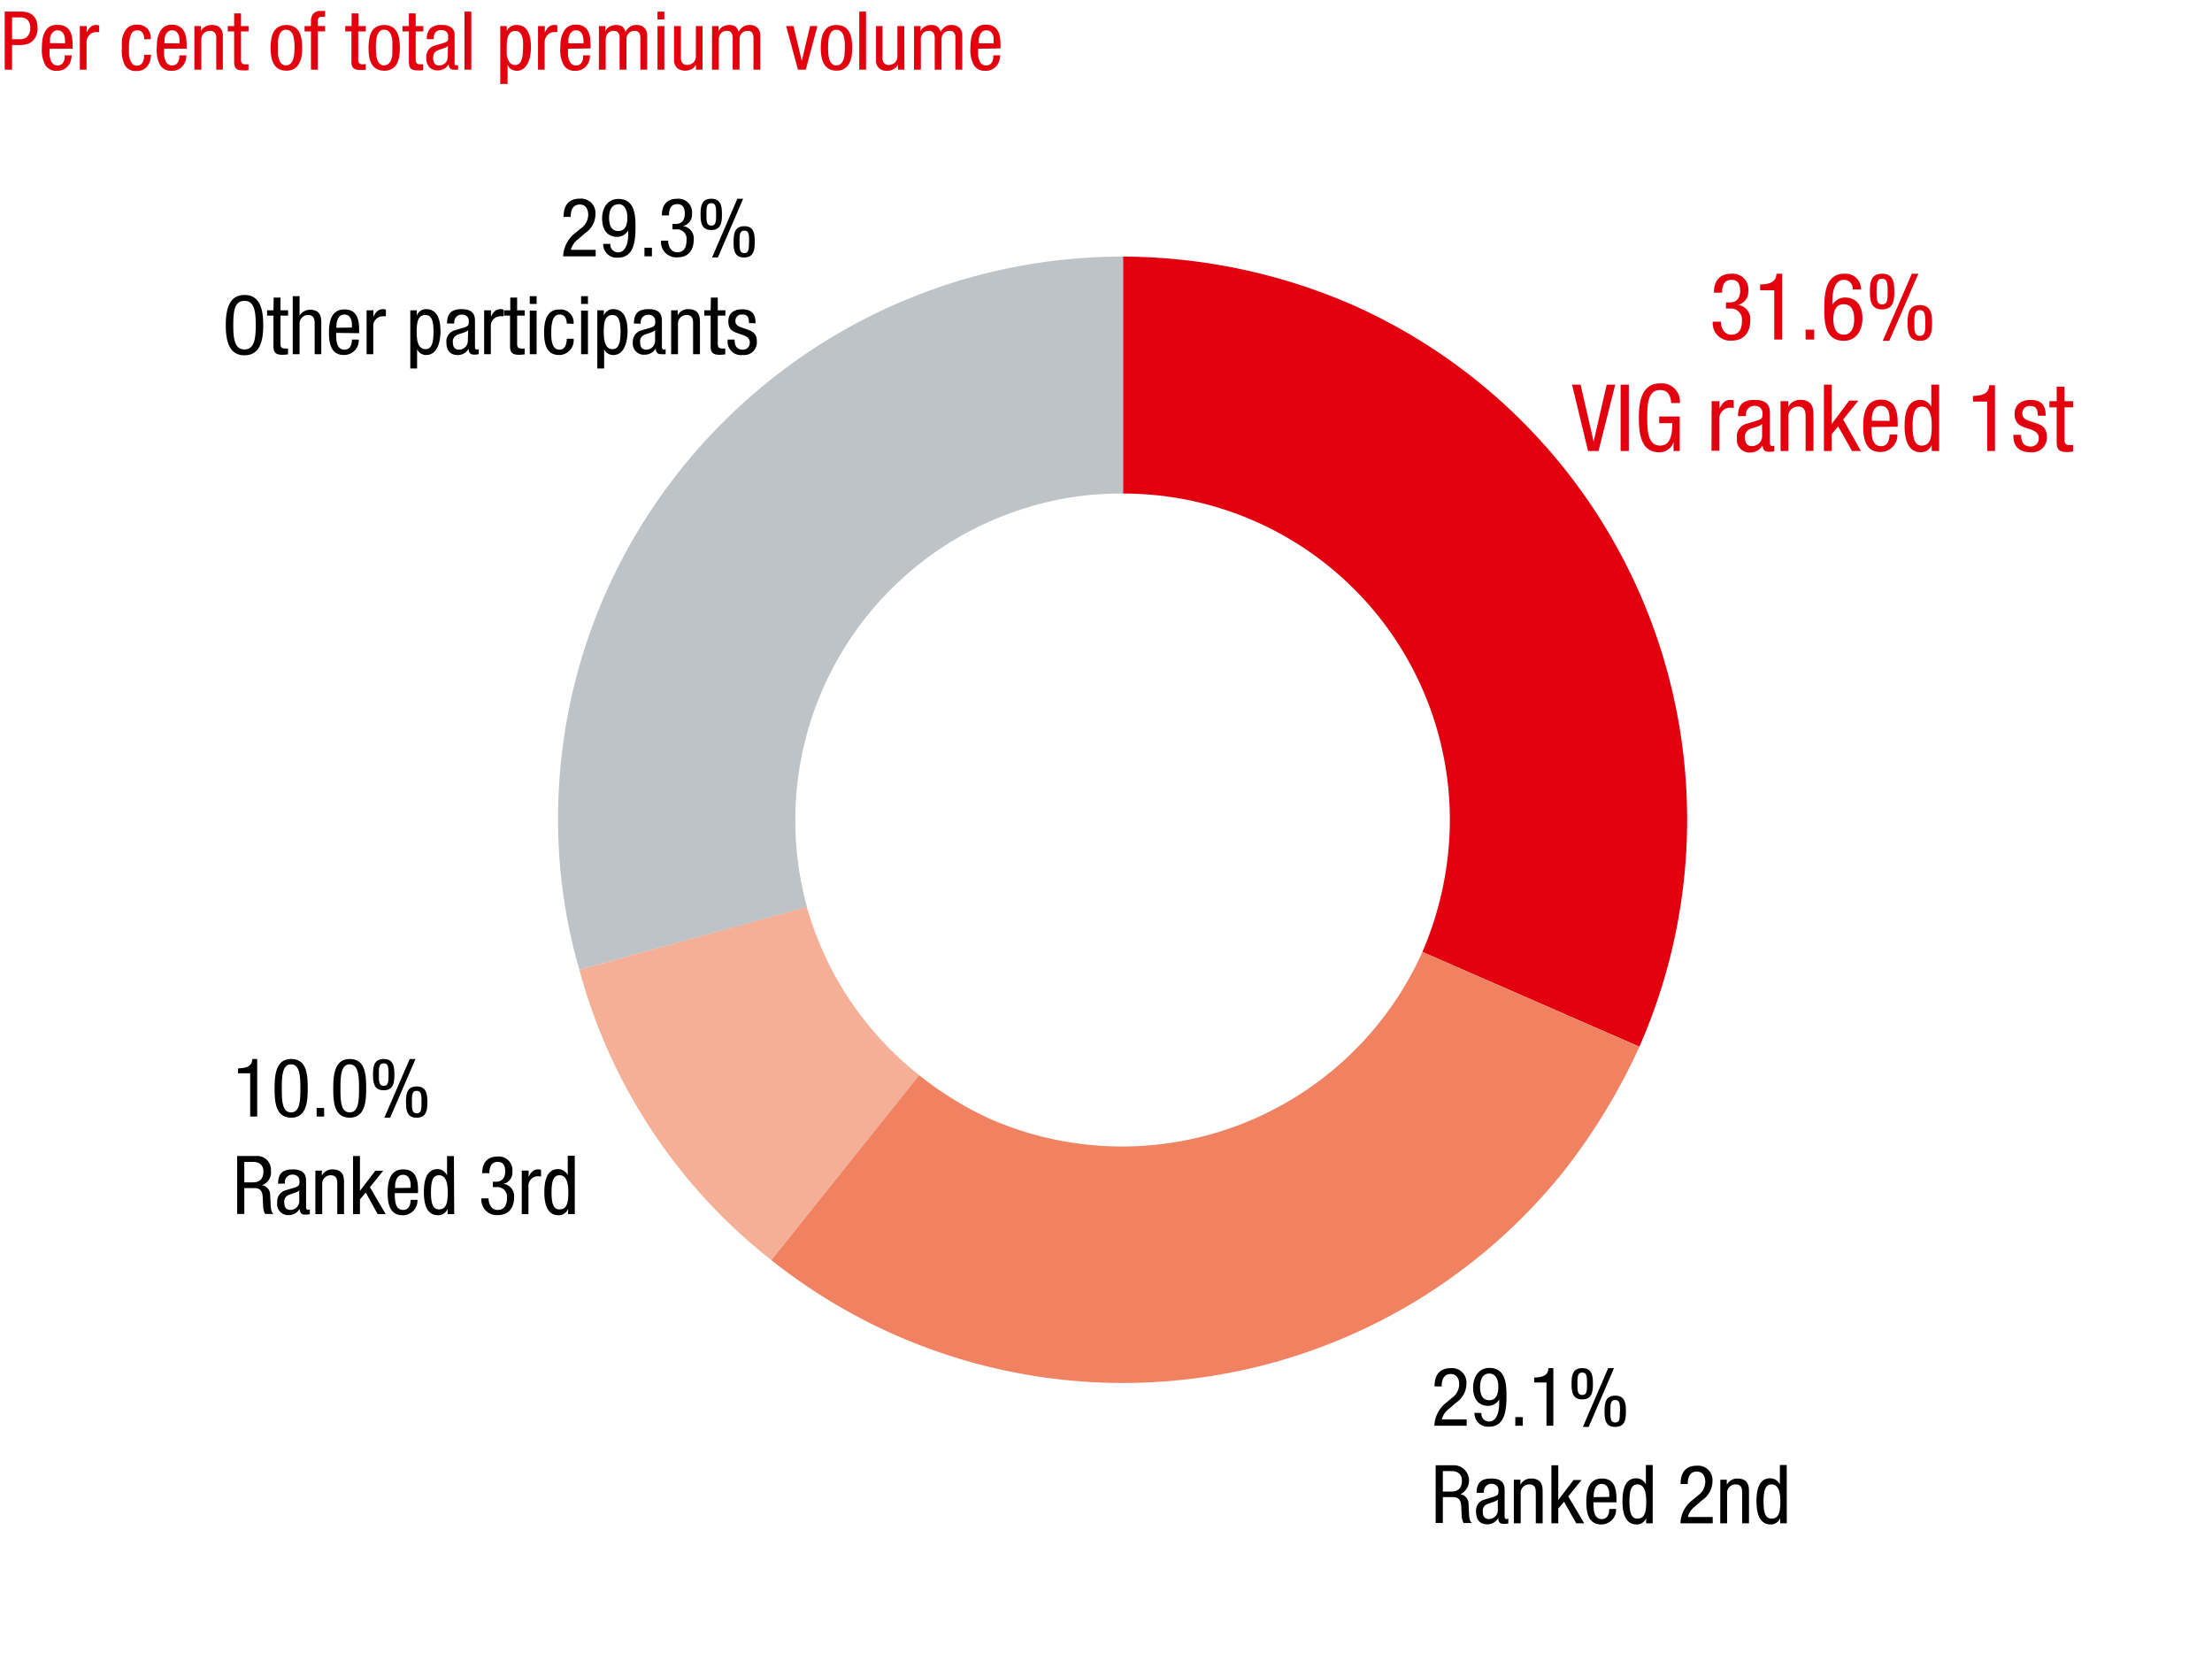
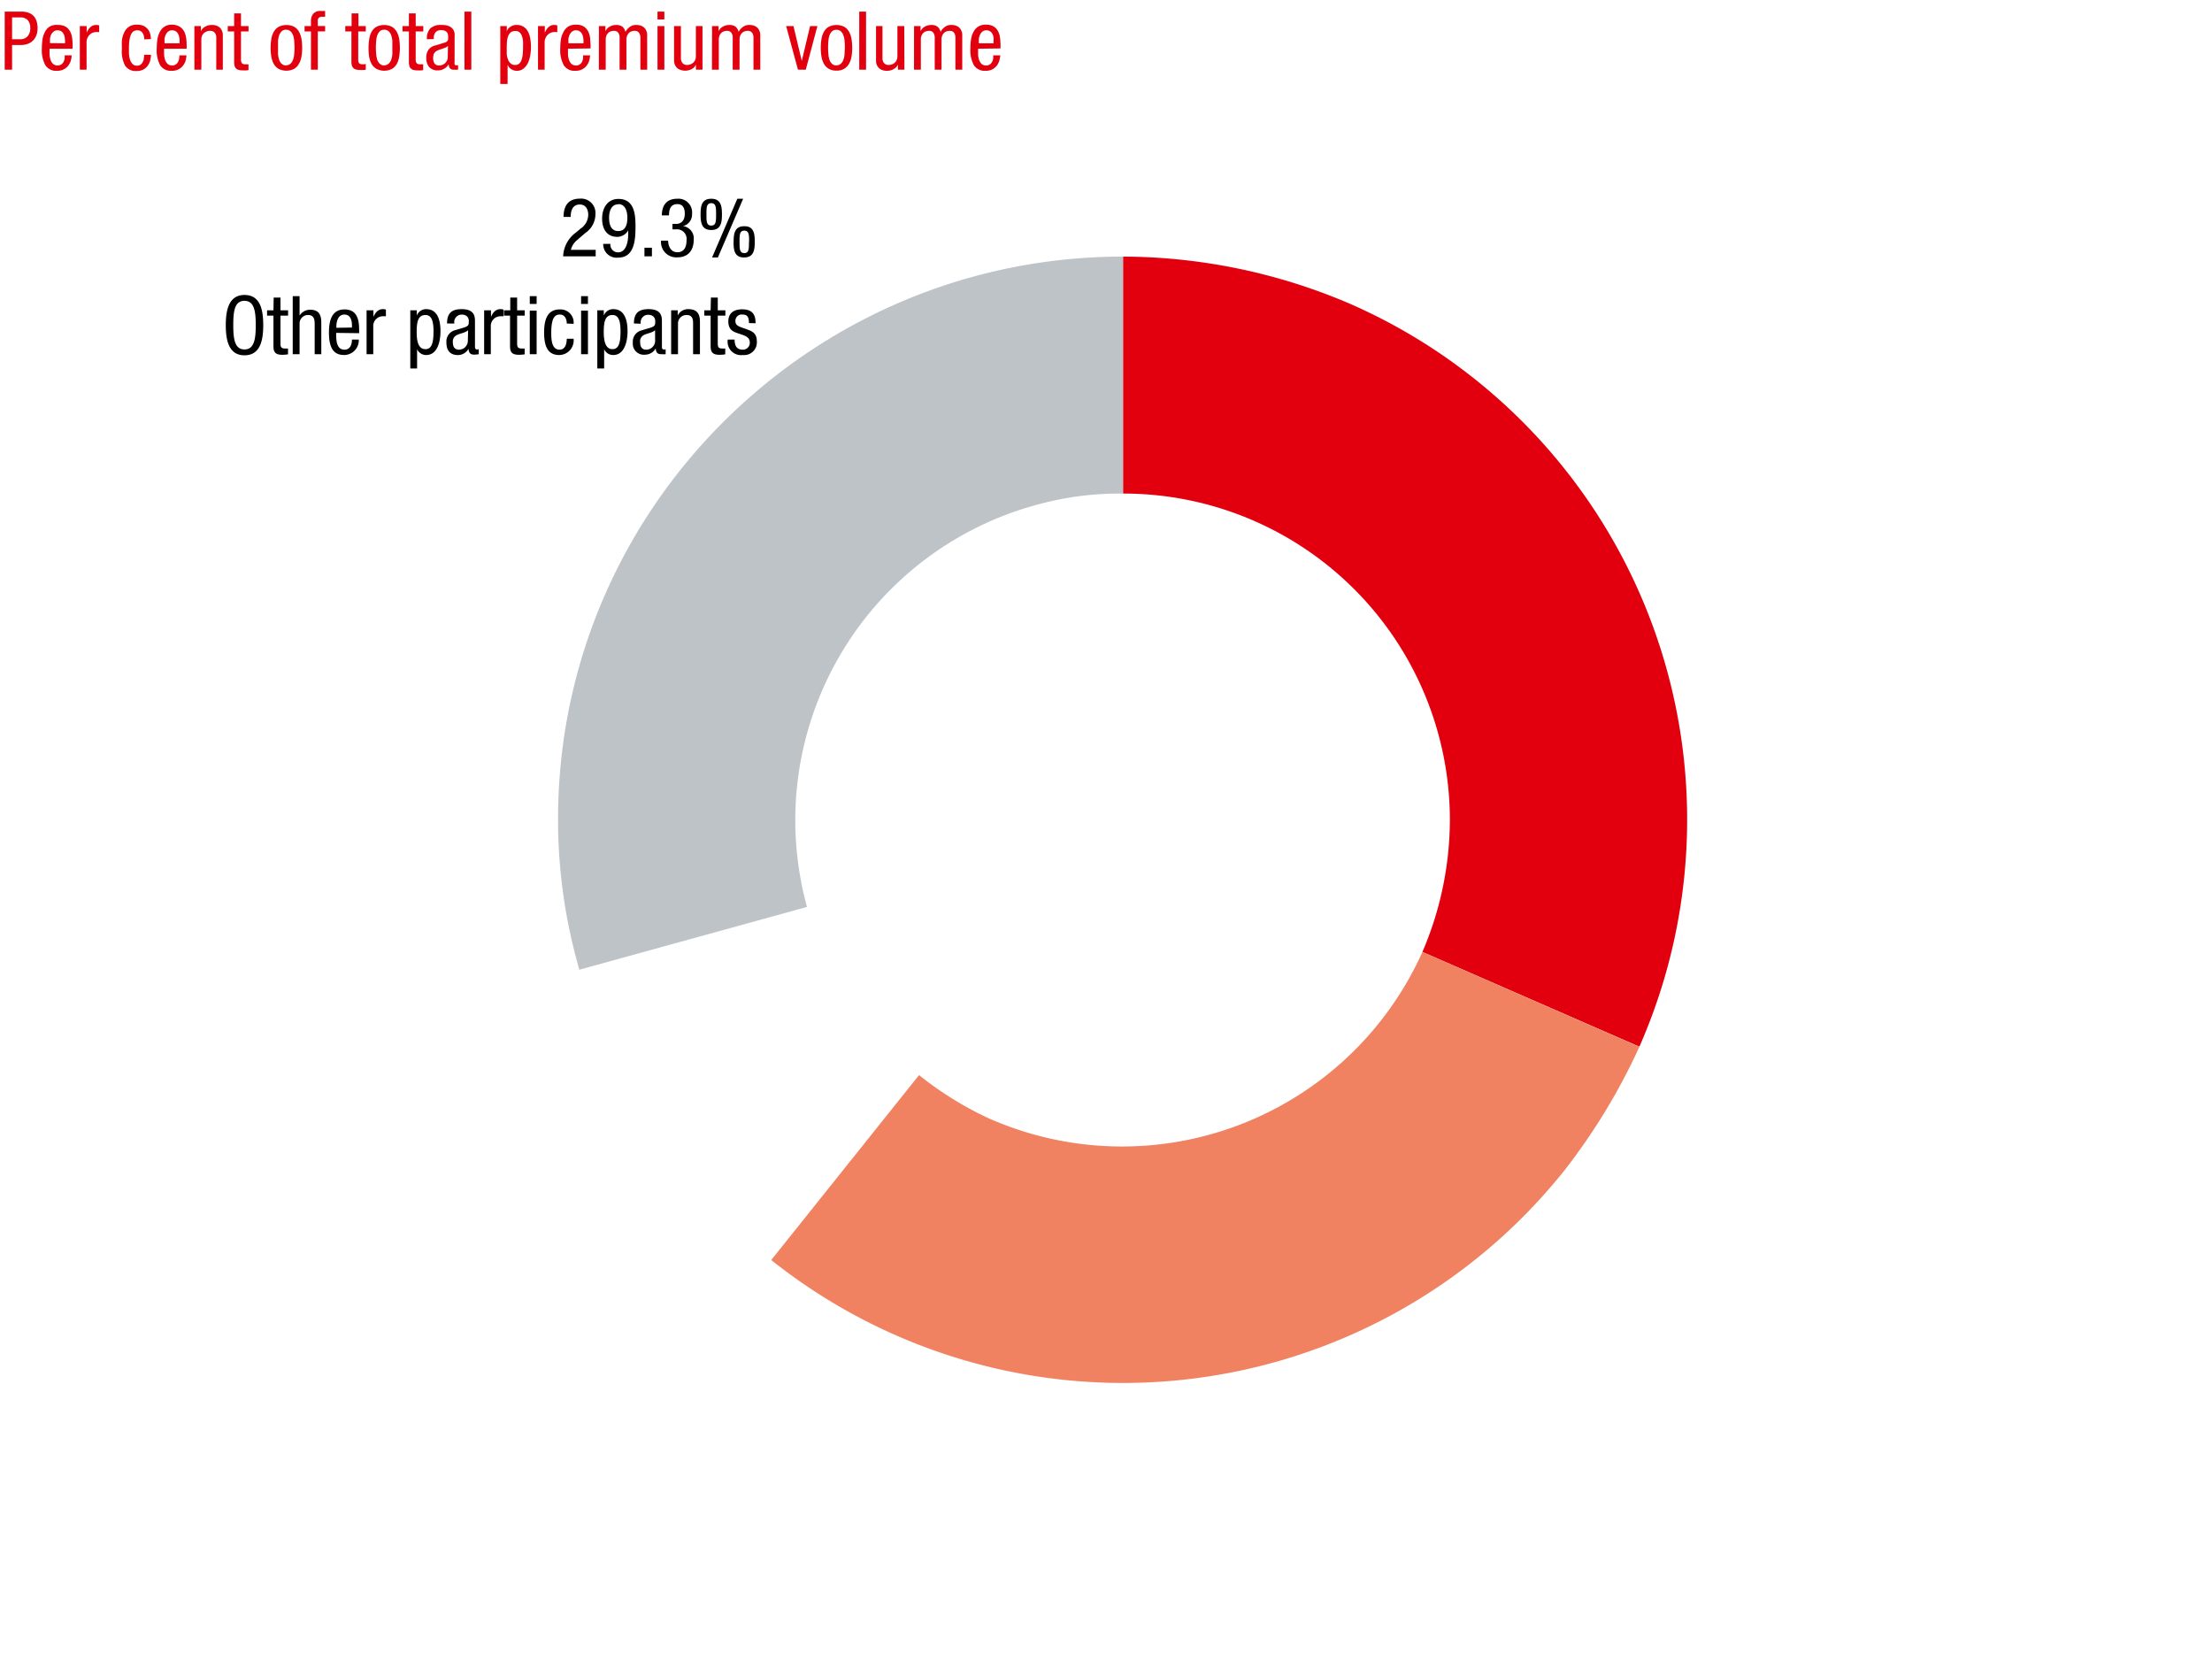
<svg xmlns="http://www.w3.org/2000/svg" viewBox="0 0 381 286">
  <defs>
    <style>.cls-7{fill:#e2000f}</style>
    <clipPath id="clip-path">
      <path fill="none" d="M88.37 41.74h208.49v201.35H88.37z" />
    </clipPath>
  </defs>
  <g id="Grafik" fill-rule="evenodd">
    <g clip-path="url(#clip-path)">
      <path d="M282.37 180.26A97 97 0 0 0 232.6 52.35a99.93 99.93 0 0 0-39.17-8.16V85a56.24 56.24 0 0 1 56.3 56.1 57.94 57.94 0 0 1-4.73 22.84" fill="#e2000f" />
      <path d="M132.84 217a97.27 97.27 0 0 0 136.68-15.51 106.23 106.23 0 0 0 12.85-21.21L245 163.94a56.71 56.71 0 0 1-74.46 28.76 58.23 58.23 0 0 1-12.24-7.55" fill="#f08262" />
    </g>
-     <path d="M99.79 167a94.86 94.86 0 0 0 33.05 50l25.5-31.83a56.47 56.47 0 0 1-19.38-29" fill="#f5af96" />
+     <path d="M99.79 167l25.5-31.83a56.47 56.47 0 0 1-19.38-29" fill="#f5af96" />
    <path d="M193.43 44.19c-53.65 0-97.31 43.45-97.31 96.9A92.8 92.8 0 0 0 99.79 167L139 156.19A56.28 56.28 0 0 1 178.33 87a53.87 53.87 0 0 1 15.1-2" fill="#bec3c8" />
  </g>
  <g id="Text_EN" data-name="Text EN">
    <g id="_10.0_..." data-name="10.0%...">
-       <path d="M41 184c1.25-.07 2.4-.22 2.46-1.62h.84v9.91h-1.21v-7.45H41zM47.3 187.48c0-2.19.15-5.1 2.84-5.1S53 185 53 187.48c0 2.1-.15 5-2.83 5s-2.87-2.65-2.87-5zm2.84 4.09c1.51 0 1.6-2 1.6-4.09s-.09-4.18-1.6-4.18-1.6 2-1.6 4.18.08 4.09 1.6 4.09zM54.54 190.81h1.29v1.48h-1.29zM57.4 187.48c0-2.19.16-5.1 2.84-5.1s2.83 2.66 2.83 5.1c0 2.1-.15 5-2.83 5s-2.84-2.65-2.84-5zm2.84 4.09c1.51 0 1.6-2 1.6-4.09s-.09-4.18-1.6-4.18-1.6 2-1.6 4.18.08 4.09 1.6 4.09zM64.25 185.07c0-1.4.17-2.69 1.84-2.69s1.84 1.29 1.84 2.69-.17 2.69-1.84 2.69-1.84-1.29-1.84-2.69zm2.67 0c0-1.15 0-1.94-.83-1.94s-.83.79-.83 1.94 0 1.93.83 1.93.83-.78.83-1.93zm3.65-2.69h1l-4.37 10.11h-1zm-.64 7.42c0-1.4.17-2.69 1.84-2.69s1.84 1.29 1.84 2.69-.17 2.69-1.84 2.69-1.84-1.29-1.84-2.69zm2.67 0c0-1.15 0-1.93-.83-1.93s-.82.78-.82 1.93 0 1.93.82 1.93.83-.73.83-1.93zM40.85 199.09h3.24a2.35 2.35 0 0 1 2.57 2.51 2.32 2.32 0 0 1-1.55 2.52 1.64 1.64 0 0 1 1.42 1.67l.09 1.71c.05 1.1.23 1.38.53 1.56h-1.49a3.05 3.05 0 0 1-.34-1.44l-.08-1.55c-.1-1.38-.86-1.46-1.49-1.46h-1.67v4.45h-1.23zm1.23 4.54h1.22c.73 0 2.07 0 2.07-1.93 0-1-.66-1.6-1.81-1.6h-1.48zM47.9 203.86c0-1.71.73-2.47 2.53-2.47 2.29 0 2.29 1.37 2.29 2.16v4.19c0 .3 0 .6.36.6a.47.47 0 0 0 .29-.07v.84a5.08 5.08 0 0 1-.69.07c-.45 0-1 0-1.07-1a2.14 2.14 0 0 1-1.81 1.08 1.9 1.9 0 0 1-2.05-2.18 2 2 0 0 1 1.39-2.08l1.59-.47c.85-.27.85-.51.85-1.14s-.42-1.1-1.2-1.1a1.28 1.28 0 0 0-1.3 1.47v.07zm3.64 1.14c-.44.47-1.47.56-2 .89a1.18 1.18 0 0 0-.57 1.19c0 .75.26 1.29 1.06 1.29a1.53 1.53 0 0 0 1.52-1.43zM54.32 201.59h1.12v.88a2 2 0 0 1 1.82-1.08c2 0 2 1.5 2 2.38v5.32h-1.17v-5.18c0-.57 0-1.51-1.11-1.51a1.44 1.44 0 0 0-1.48 1.51v5.18h-1.18zM66.43 209.09h-1.38L63 205.38l-1 1.18v2.53h-1.19v-10H62v6l2.64-3.46H66l-2.28 2.83zM68 205.48c0 1.15 0 2.89 1.45 2.89 1.12 0 1.28-1.18 1.28-1.74h1.18a2.54 2.54 0 0 1-2.53 2.66c-1.84 0-2.61-1.27-2.61-3.85 0-1.88.36-4.05 2.68-4.05s2.55 2 2.55 3.61v.48zm2.73-.92v-.41c0-.84-.27-1.83-1.31-1.83-1.23 0-1.37 1.51-1.37 2v.28zM78.23 209.09H77.1v-.92a1.72 1.72 0 0 1-1.63 1.12c-1.79 0-2.46-1.58-2.46-3.95 0-1.57.25-4 2.37-4a1.83 1.83 0 0 1 1.62 1.1v-3.35h1.18zm-2.63-.81c1.31 0 1.52-1.23 1.52-2.94 0-1.46-.25-2.94-1.52-2.94-1.09 0-1.37 1.15-1.37 2.94s.28 2.94 1.37 2.94zM84.89 203.51h.62c1 0 1.51-.76 1.51-1.76s-.33-1.65-1.29-1.65c-1.3 0-1.43 1.21-1.43 1.94h-1.24c0-1.7.8-2.86 2.64-2.86a2.35 2.35 0 0 1 2.56 2.57 2 2 0 0 1-1.55 2.13 2.12 2.12 0 0 1 1.84 2.31c0 1.81-.91 3.07-2.82 3.07a2.64 2.64 0 0 1-2.82-2.76v-.12h1.24c0 .91.44 2 1.58 2 .73 0 1.59-.37 1.59-2.05a1.66 1.66 0 0 0-1.8-1.89h-.63zM89.87 201.59h1.18v1.12c.33-.72.78-1.32 1.62-1.32a1.31 1.31 0 0 1 .52.08v1.15a3.83 3.83 0 0 0-.63-.05 1.66 1.66 0 0 0-1.54 1.78v4.74h-1.15zM99 209.09h-1.15v-.92a1.72 1.72 0 0 1-1.63 1.12c-1.78 0-2.46-1.58-2.46-3.95 0-1.57.25-4 2.37-4a1.83 1.83 0 0 1 1.66 1.05v-3.35H99zm-2.63-.81c1.31 0 1.52-1.23 1.52-2.94 0-1.46-.25-2.94-1.52-2.94-1.09 0-1.37 1.15-1.37 2.94s.26 2.94 1.35 2.94z" />
-     </g>
+       </g>
    <g id="_31_6_..." data-name="31,6%...">
-       <path class="cls-7" d="M297.29 52.08h.71c1.2 0 1.73-.86 1.73-2s-.39-1.89-1.48-1.89c-1.49 0-1.63 1.38-1.63 2.21h-1.41c0-1.93.91-3.26 3-3.26a2.68 2.68 0 0 1 2.92 2.94 2.35 2.35 0 0 1-1.76 2.44 2.42 2.42 0 0 1 2.1 2.64c0 2.06-1.05 3.5-3.23 3.5a3 3 0 0 1-3.24-3.12v-.14h1.41c0 1 .51 2.24 1.81 2.24.84 0 1.81-.42 1.81-2.34a1.89 1.89 0 0 0-2.03-2.16h-.72zM303.17 49c1.43-.08 2.75-.26 2.81-1.86h1v11.33h-1.38V50h-2.43zM311 56.77h1.48v1.7H311zM319.11 49.86a1.5 1.5 0 0 0-1.49-1.67c-1.89 0-2 2.82-2 3.41v.9a2.46 2.46 0 0 1 2.17-1.26c2 0 3 1.45 3 3.58s-1.09 3.87-3.21 3.87c-3.14 0-3.36-3-3.36-5.37 0-2.6.16-6.18 3.44-6.18a2.64 2.64 0 0 1 2.88 2.72zm-1.54 7.78c1.42 0 1.8-1.44 1.8-2.63s-.29-2.62-1.8-2.62-1.79 1.44-1.79 2.62.38 2.63 1.79 2.63zM322.08 50.21c0-1.6.19-3.07 2.1-3.07s2.1 1.47 2.1 3.07-.19 3.07-2.1 3.07-2.1-1.47-2.1-3.07zm3.05 0c0-1.31-.05-2.21-.95-2.21s-.95.9-.95 2.21 0 2.21.95 2.21.95-.9.95-2.21zm4.17-3.07h1.12l-5 11.55h-1.13zm-.73 8.48c0-1.6.2-3.07 2.11-3.07s2.1 1.47 2.1 3.07-.2 3.07-2.1 3.07-2.11-1.47-2.11-3.07zm3.05 0c0-1.31-.05-2.21-.94-2.21s-.95.9-.95 2.21 0 2.21.95 2.21.94-.9.94-2.21zM270.77 66.24h1.47l2.25 9.81 2.25-9.81h1.47l-2.88 11.43h-1.8zM279.14 66.24h1.41v11.43h-1.41zM287.85 69.41c-.07-1.2-.52-2.24-1.91-2.24-2 0-2.22 2.15-2.22 4.79s.26 4.78 2.22 4.78 2.1-2.33 2.1-3.86h-2.26v-1.15h3.54v5.94h-1.06v-1.55a2.54 2.54 0 0 1-2.47 1.77c-3 0-3.51-2.86-3.51-5.93 0-2.88.53-5.94 3.69-5.94a3.14 3.14 0 0 1 3.38 3.39zM294.82 69.09h1.35v1.28c.38-.81.9-1.5 1.86-1.5a1.42 1.42 0 0 1 .59.09v1.32a3.15 3.15 0 0 0-.72-.07 1.91 1.91 0 0 0-1.76 2v5.42h-1.35zM299.36 71.68c0-2 .83-2.81 2.89-2.81 2.61 0 2.61 1.57 2.61 2.46v4.79c0 .35 0 .69.42.69a.57.57 0 0 0 .32-.08v1a5.85 5.85 0 0 1-.79.08c-.51 0-1.15 0-1.22-1.11a2.43 2.43 0 0 1-2.07 1.23 2.17 2.17 0 0 1-2.34-2.49 2.22 2.22 0 0 1 1.59-2.44l1.81-.55c1-.3 1-.57 1-1.29s-.48-1.27-1.38-1.27a1.47 1.47 0 0 0-1.47 1.68v.08zm4.15 1.32c-.49.53-1.68.64-2.29 1a1.36 1.36 0 0 0-.66 1.36c0 .86.31 1.47 1.22 1.47a1.75 1.75 0 0 0 1.73-1.63zM306.69 69.09H308v1a2.3 2.3 0 0 1 2.09-1.23c2.26 0 2.26 1.71 2.26 2.72v6.08H311v-5.91c0-.66-.05-1.73-1.27-1.73a1.66 1.66 0 0 0-1.7 1.73v5.92h-1.34zM320.53 77.67H319l-2.39-4.24-1.1 1.34v2.9h-1.35V66.24h1.35V73l3-4h1.58l-2.62 3.24zM322.35 73.54c0 1.31 0 3.3 1.65 3.3 1.29 0 1.46-1.35 1.46-2h1.35a2.9 2.9 0 0 1-2.89 3c-2.1 0-3-1.45-3-4.4 0-2.14.42-4.62 3.06-4.62s2.88 2.29 2.88 4.13v.54zm3.11-1.06V72c0-1-.3-2.1-1.49-2.1-1.41 0-1.57 1.73-1.57 2.25v.31zM334 77.67h-1.28v-1.06a2 2 0 0 1-1.86 1.28c-2 0-2.81-1.8-2.81-4.51 0-1.79.29-4.51 2.71-4.51a2.07 2.07 0 0 1 1.89 1.2v-3.83H334zm-3-.93c1.49 0 1.73-1.41 1.73-3.36 0-1.66-.28-3.36-1.73-3.36-1.25 0-1.57 1.31-1.57 3.36s.33 3.36 1.57 3.36zM339.81 68.2c1.43-.08 2.75-.26 2.81-1.86h1v11.33h-1.34v-8.51h-2.43zM351 71.6c0-1.08-.29-1.68-1.27-1.68a1.25 1.25 0 0 0-1.4 1.32c0 1 1.06 1.2 2.12 1.55s2.1.72 2.1 2.42a2.51 2.51 0 0 1-2.77 2.68c-2.92 0-3-2.16-3-3h1.34c0 1 .29 2 1.61 2a1.35 1.35 0 0 0 1.43-1.43c0-1.15-1.06-1.39-2.11-1.74S347 73 347 71.24c0-1.6 1.25-2.37 2.74-2.37 2.5 0 2.6 1.73 2.61 2.73zM354.25 66.59h1.34v2.5h1.49v1.06h-1.49v5.5c0 .69.18 1 .88 1h.6v1.1a5.79 5.79 0 0 1-1.09.1c-1.4 0-1.73-.58-1.73-1.7v-6H353v-1.06h1.25z" />
-     </g>
+       </g>
    <g id="_29.1_..." data-name="29.1%...">
-       <path d="M252.62 245.54h-5.56a5.27 5.27 0 0 1 2.15-4.06l.81-.69a2.93 2.93 0 0 0 1.32-2.38c0-.86-.38-1.78-1.45-1.78-1.52 0-1.57 1.58-1.57 2.14h-1.23c0-1.87.78-3.15 2.82-3.15a2.47 2.47 0 0 1 2.67 2.65 3.92 3.92 0 0 1-1.74 3.26l-1.41 1.22a3.07 3.07 0 0 0-1.08 1.7h4.27zM255.16 243.35a1.31 1.31 0 0 0 1.3 1.46c1.66 0 1.76-2.48 1.76-3V241a2.16 2.16 0 0 1-1.9 1.11c-1.72 0-2.59-1.27-2.59-3.14s1-3.39 2.8-3.39c2.75 0 2.95 2.66 2.95 4.71 0 2.27-.14 5.41-3 5.41a2.31 2.31 0 0 1-2.51-2.39zm1.34-6.8c-1.23 0-1.57 1.24-1.57 2.29s.25 2.3 1.57 2.3 1.58-1.25 1.58-2.3-.34-2.29-1.58-2.29zM261 244.05h1.29v1.49H261zM264.25 237.25c1.25-.07 2.4-.23 2.45-1.63h.85v9.92h-1.18v-7.45h-2.12zM270.69 238.31c0-1.4.17-2.69 1.84-2.69s1.84 1.29 1.84 2.69-.17 2.69-1.84 2.69-1.84-1.29-1.84-2.69zm2.66 0c0-1.15 0-1.93-.82-1.93s-.83.78-.83 1.93 0 1.93.83 1.93.82-.78.82-1.93zm3.65-2.69h1l-4.36 10.12h-1zm-.63 7.43c0-1.41.17-2.69 1.84-2.69s1.84 1.28 1.84 2.69-.17 2.69-1.84 2.69-1.84-1.29-1.84-2.69zm2.67 0c0-1.15 0-1.94-.83-1.94s-.83.79-.83 1.94 0 1.93.83 1.93.79-.79.79-1.93zM247.28 252.34h3.25a2.63 2.63 0 0 1 1 5 1.66 1.66 0 0 1 1.42 1.67l.08 1.71c.06 1.11.24 1.39.54 1.57h-1.47a3.05 3.05 0 0 1-.34-1.44l-.08-1.56c-.1-1.37-.86-1.46-1.49-1.46h-1.67v4.46h-1.24zm1.24 4.54h1.22c.73 0 2.06 0 2.06-1.94 0-1-.66-1.59-1.81-1.59h-1.47zM254.34 257.1c0-1.71.73-2.47 2.53-2.47 2.29 0 2.29 1.38 2.29 2.16V261c0 .31 0 .6.36.6a.41.41 0 0 0 .28-.07v.84a3.61 3.61 0 0 1-.69.07c-.44 0-1 0-1.06-1a2.14 2.14 0 0 1-1.81 1.08c-1.41 0-2-.85-2-2.19a1.94 1.94 0 0 1 1.42-2.07l1.58-.48c.86-.27.86-.5.86-1.13s-.42-1.11-1.21-1.11a1.28 1.28 0 0 0-1.29 1.47v.07zm3.64 1.15c-.44.46-1.48.56-2 .88a1.2 1.2 0 0 0-.58 1.19c0 .76.27 1.29 1.07 1.29a1.54 1.54 0 0 0 1.52-1.43zM260.75 254.83h1.13v.88a2 2 0 0 1 1.83-1.08c2 0 2 1.5 2 2.39v5.32h-1.18v-5.18c0-.58 0-1.52-1.11-1.52a1.45 1.45 0 0 0-1.49 1.52v5.18h-1.18zM272.87 262.34h-1.38l-2.09-3.71-1 1.17v2.54h-1.18v-10h1.18v6l2.64-3.46h1.37l-2.29 2.83zM274.46 258.72c0 1.15 0 2.89 1.45 2.89 1.12 0 1.28-1.18 1.28-1.74h1.17a2.54 2.54 0 0 1-2.52 2.67c-1.84 0-2.61-1.28-2.61-3.86 0-1.87.36-4.05 2.68-4.05s2.51 2 2.51 3.62v.47zm2.73-.92v-.41c0-.84-.27-1.83-1.31-1.83-1.24 0-1.38 1.51-1.38 2v.28zM284.66 262.34h-1.12v-.93a1.71 1.71 0 0 1-1.63 1.13c-1.78 0-2.45-1.59-2.45-4 0-1.56.25-3.95 2.37-3.95a1.84 1.84 0 0 1 1.66 1.06v-3.35h1.18zm-2.62-.81c1.3 0 1.51-1.24 1.51-2.95 0-1.45-.25-2.94-1.51-2.94-1.1 0-1.38 1.15-1.38 2.94s.28 2.95 1.34 2.95zM295 262.34h-5.56a5.27 5.27 0 0 1 2.15-4.06l.81-.69a2.93 2.93 0 0 0 1.32-2.38c0-.86-.38-1.78-1.45-1.78-1.52 0-1.57 1.58-1.57 2.14h-1.23c0-1.87.78-3.15 2.82-3.15a2.47 2.47 0 0 1 2.67 2.65 3.92 3.92 0 0 1-1.74 3.26l-1.41 1.22a3.07 3.07 0 0 0-1.08 1.7H295zM296.31 254.83h1.12v.88a2 2 0 0 1 1.82-1.08c2 0 2 1.5 2 2.39v5.32h-1.18v-5.18c0-.58 0-1.52-1.11-1.52a1.45 1.45 0 0 0-1.48 1.52v5.18h-1.18zM307.76 262.34h-1.13v-.93a1.73 1.73 0 0 1-1.63 1.13c-1.78 0-2.46-1.59-2.46-4 0-1.56.25-3.95 2.37-3.95a1.83 1.83 0 0 1 1.66 1.06v-3.35h1.18zm-2.63-.81c1.31 0 1.52-1.24 1.52-2.95 0-1.45-.25-2.94-1.52-2.94-1.09 0-1.37 1.15-1.37 2.94s.24 2.95 1.37 2.95z" />
-     </g>
+       </g>
    <g id="_29_3_..." data-name="29,3%...">
      <path d="M102.6 44.15H97a5.31 5.31 0 0 1 2.15-4.07l.81-.68a2.93 2.93 0 0 0 1.36-2.4c0-.86-.38-1.78-1.44-1.78-1.53 0-1.58 1.58-1.58 2.14h-1.23c0-1.88.79-3.15 2.82-3.15a2.47 2.47 0 0 1 2.67 2.65 3.9 3.9 0 0 1-1.74 3.26l-1.41 1.22a3.13 3.13 0 0 0-1.08 1.69h4.27zM105.14 42a1.31 1.31 0 0 0 1.3 1.46c1.66 0 1.76-2.48 1.76-3v-.78a2.17 2.17 0 0 1-1.89 1.11c-1.73 0-2.6-1.28-2.6-3.14s.95-3.39 2.81-3.39c2.75 0 2.94 2.66 2.94 4.71 0 2.27-.14 5.4-3 5.4A2.31 2.31 0 0 1 103.9 42zm1.35-6.81c-1.24 0-1.58 1.25-1.58 2.3s.26 2.3 1.58 2.3 1.57-1.25 1.57-2.3-.34-2.34-1.57-2.34zM111 42.66h1.29v1.49H111zM115.82 38.56h.61c1.06 0 1.52-.76 1.52-1.75s-.34-1.66-1.29-1.66c-1.31 0-1.43 1.21-1.43 1.94H114c0-1.7.8-2.86 2.64-2.86a2.35 2.35 0 0 1 2.56 2.58 2.06 2.06 0 0 1-1.55 2.13 2.13 2.13 0 0 1 1.84 2.32c0 1.8-.91 3.06-2.82 3.06a2.64 2.64 0 0 1-2.82-2.76v-.12h1.23c0 .91.45 2 1.59 2 .73 0 1.58-.37 1.58-2.05a1.65 1.65 0 0 0-1.79-1.89h-.63zM120.67 36.92c0-1.4.17-2.69 1.84-2.69s1.84 1.29 1.84 2.69-.17 2.69-1.84 2.69-1.84-1.29-1.84-2.69zm2.67 0c0-1.15 0-1.93-.83-1.93s-.83.78-.83 1.93 0 1.93.83 1.93.83-.78.83-1.93zm3.66-2.69h1l-4.35 10.11h-1zm-.64 7.42c0-1.4.17-2.69 1.84-2.69s1.8 1.29 1.8 2.69-.17 2.69-1.84 2.69-1.81-1.29-1.81-2.69zm2.67 0c0-1.15 0-1.93-.83-1.93s-.82.78-.82 1.93 0 1.94.82 1.94.8-.79.8-1.94zM45.34 56c0 2.52-.46 5.19-3.23 5.19s-3.22-2.72-3.22-5.19.46-5.2 3.22-5.2 3.23 2.62 3.23 5.2zm-5.16 0c0 2.31.22 4.18 1.93 4.18s1.94-1.87 1.94-4.18-.22-4.19-1.94-4.19-1.93 1.82-1.93 4.19zM47.14 51.25h1.17v2.19h1.31v.92h-1.31v4.82c0 .6.16.84.78.84a4.59 4.59 0 0 0 .52 0v1a6.12 6.12 0 0 1-1 .08c-1.22 0-1.51-.5-1.51-1.48v-5.26H46v-.92h1.1zM50.42 51h1.18v3.34a2.17 2.17 0 0 1 1.81-1c1.93 0 1.93 1.5 1.93 2.38V61H54.2v-5.24c0-.57-.05-1.51-1.11-1.51a1.45 1.45 0 0 0-1.49 1.51V61h-1.18zM57.9 57.33c0 1.15 0 2.89 1.44 2.89 1.13 0 1.28-1.18 1.28-1.74h1.18a2.54 2.54 0 0 1-2.53 2.66c-1.84 0-2.61-1.27-2.61-3.85 0-1.88.37-4 2.68-4s2.52 2 2.52 3.62v.47zm2.72-.92V56c0-.84-.27-1.83-1.3-1.83-1.24 0-1.38 1.51-1.38 2v.28zM63.14 53.44h1.18v1.12c.34-.72.79-1.32 1.63-1.32a1.13 1.13 0 0 1 .52.09v1.14a3.83 3.83 0 0 0-.63 0 1.67 1.67 0 0 0-1.55 1.78V61h-1.15zM70.67 53.44h1.12v.92a1.69 1.69 0 0 1 1.62-1.12c1.79 0 2.46 1.59 2.46 3.81 0 1.71-.5 4.09-2.46 4.09a1.7 1.7 0 0 1-1.57-1v3.32h-1.17zm2.62 6.69c1.09 0 1.38-1.14 1.38-3.08 0-1.65-.29-2.8-1.38-2.8-1.31 0-1.52 1.23-1.52 2.94 0 1.46.23 2.94 1.52 2.94zM77 55.71c0-1.71.73-2.47 2.52-2.47 2.29 0 2.29 1.38 2.29 2.16v4.19c0 .31 0 .6.37.6a.45.45 0 0 0 .28-.07V61a4.89 4.89 0 0 1-.69.07c-.45 0-1 0-1.07-1a2.12 2.12 0 0 1-1.81 1.08c-1.41 0-2-.84-2-2.18a2 2 0 0 1 1.41-2.08l1.59-.47c.86-.27.86-.51.86-1.14s-.42-1.1-1.21-1.1a1.28 1.28 0 0 0-1.29 1.47v.07zm3.63 1.15c-.43.46-1.47.56-2 .88a1.2 1.2 0 0 0-.63 1.19c0 .76.27 1.29 1.07 1.29a1.53 1.53 0 0 0 1.51-1.43zM83.39 53.44h1.18v1.12c.33-.72.78-1.32 1.63-1.32a1.18 1.18 0 0 1 .52.09v1.14a4.14 4.14 0 0 0-.64 0 1.66 1.66 0 0 0-1.54 1.78V61h-1.15zM87.89 51.25h1.18v2.19h1.31v.92h-1.31v4.82c0 .6.16.84.78.84a4.59 4.59 0 0 0 .52 0v1a6.12 6.12 0 0 1-1 .08c-1.22 0-1.52-.5-1.52-1.48v-5.26H86.8v-.92h1.09zM91.25 51h1.18v1.34h-1.18zm0 2.49h1.18V61h-1.18zM97.62 55.72c0-.73-.3-1.55-1.19-1.55-.73 0-1.48.36-1.48 3.11 0 1 0 2.94 1.43 2.94 1 0 1.24-1.07 1.24-1.88h1.18a2.52 2.52 0 0 1-2.47 2.8c-1.84 0-2.61-1.27-2.61-3.85 0-1.88.36-4 2.68-4a2.26 2.26 0 0 1 2.4 2.48zM100.09 51h1.18v1.34h-1.18zm0 2.49h1.18V61h-1.18zM102.88 53.44H104v.92a1.7 1.7 0 0 1 1.63-1.12c1.78 0 2.46 1.59 2.46 3.81 0 1.71-.51 4.09-2.46 4.09a1.68 1.68 0 0 1-1.57-1v3.32h-1.18zm2.62 6.69c1.1 0 1.38-1.14 1.38-3.08 0-1.65-.28-2.8-1.38-2.8-1.3 0-1.51 1.23-1.51 2.94.01 1.46.25 2.94 1.51 2.94zM109.19 55.71c0-1.71.73-2.47 2.53-2.47 2.29 0 2.29 1.38 2.29 2.16v4.19c0 .31 0 .6.36.6a.41.41 0 0 0 .28-.07V61a4.72 4.72 0 0 1-.65 0c-.44 0-1 0-1.06-1a2.12 2.12 0 0 1-1.81 1.08A1.9 1.9 0 0 1 109 59a2 2 0 0 1 1.42-2.08l1.58-.47c.86-.27.86-.51.86-1.14s-.42-1.1-1.21-1.1a1.28 1.28 0 0 0-1.29 1.47v.07zm3.64 1.15c-.44.46-1.48.56-2 .88a1.19 1.19 0 0 0-.57 1.19c0 .76.26 1.29 1.06 1.29a1.54 1.54 0 0 0 1.52-1.43zM115.6 53.44h1.13v.88a2 2 0 0 1 1.83-1.08c2 0 2 1.5 2 2.38V61h-1.18v-5.24c0-.57 0-1.51-1.11-1.51a1.45 1.45 0 0 0-1.49 1.51V61h-1.18zM122.45 51.25h1.18v2.19h1.31v.92h-1.31v4.82c0 .6.16.84.77.84a4.21 4.21 0 0 0 .52 0v1a5.82 5.82 0 0 1-1 .08c-1.22 0-1.52-.5-1.52-1.48v-5.26h-1.09v-.92h1.09zM129 55.64c0-1-.25-1.47-1.11-1.47a1.08 1.08 0 0 0-1.22 1.15c0 .88.93 1 1.86 1.35s1.83.63 1.83 2.12a2.19 2.19 0 0 1-2.42 2.35 2.31 2.31 0 0 1-2.59-2.66h1.18c0 .91.26 1.74 1.41 1.74a1.18 1.18 0 0 0 1.21-1.22c0-1-.93-1.22-1.84-1.53s-1.86-.57-1.86-2.12 1.1-2.08 2.4-2.08c2.19 0 2.28 1.51 2.29 2.4z" />
    </g>
    <path class="cls-7" d="M.81 2h3.08a4 4 0 0 1 .66.09 2.74 2.74 0 0 1 .69.25 2 2 0 0 1 .62.5 2.4 2.4 0 0 1 .44.81 3.81 3.81 0 0 1 .17 1.2 3.39 3.39 0 0 1-.21 1.24 2.6 2.6 0 0 1-.59.91 2.4 2.4 0 0 1-.92.56 3.3 3.3 0 0 1-1.15.19H2.08V12H.81zm1.27 4.76h1.47a1.62 1.62 0 0 0 1.16-.47 2 2 0 0 0 .5-1.47 2 2 0 0 0-.41-1.33A1.66 1.66 0 0 0 3.47 3H2.08zM8.53 8.39v.93a3.93 3.93 0 0 0 .16.94 1.72 1.72 0 0 0 .42.72 1.11 1.11 0 0 0 .82.29 1.05 1.05 0 0 0 .66-.19 1.18 1.18 0 0 0 .37-.46 1.87 1.87 0 0 0 .18-.58v-.51h1.2a3.37 3.37 0 0 1-.1.75 2.69 2.69 0 0 1-.39.89 2.33 2.33 0 0 1-.77.72 2.4 2.4 0 0 1-1.26.3 2.18 2.18 0 0 1-2-.95 5.42 5.42 0 0 1-.61-2.9 11.52 11.52 0 0 1 .09-1.42 4.1 4.1 0 0 1 .38-1.3 2.48 2.48 0 0 1 .81-1A2.37 2.37 0 0 1 10 4.3a2.47 2.47 0 0 1 1.36.33 2.19 2.19 0 0 1 .76.87 3.48 3.48 0 0 1 .32 1.16 10.83 10.83 0 0 1 .07 1.25v.48zm2.67-.93v-.4a3.55 3.55 0 0 0-.06-.64 1.7 1.7 0 0 0-.2-.6 1.15 1.15 0 0 0-.39-.43 1.09 1.09 0 0 0-.63-.17 1 1 0 0 0-.72.25 1.59 1.59 0 0 0-.41.53 2.76 2.76 0 0 0-.18.65v.78zM13.75 4.49h1.18v1.12a4.82 4.82 0 0 1 .27-.5 1.78 1.78 0 0 1 .35-.42A1.46 1.46 0 0 1 16 4.4a1.42 1.42 0 0 1 .57-.1 1.29 1.29 0 0 1 .51.08v1.15h-.21a2.12 2.12 0 0 0-.42 0 1.37 1.37 0 0 0-.49.11 1.7 1.7 0 0 0-.5.32 2.08 2.08 0 0 0-.39.55 1.81 1.81 0 0 0-.16.8V12h-1.16zM24.85 6.78a2.64 2.64 0 0 0-.06-.55 1.59 1.59 0 0 0-.2-.5 1.16 1.16 0 0 0-.36-.37 1.08 1.08 0 0 0-.56-.14 1.44 1.44 0 0 0-.54.1 1 1 0 0 0-.46.43 2.75 2.75 0 0 0-.33.94 8 8 0 0 0-.13 1.64v.87a4.28 4.28 0 0 0 .16 1 2.23 2.23 0 0 0 .43.79 1 1 0 0 0 .81.32 1 1 0 0 0 .61-.18 1.2 1.2 0 0 0 .37-.46 1.69 1.69 0 0 0 .19-.6 4.72 4.72 0 0 0 .05-.64H26a3.91 3.91 0 0 1-.12.94 2.77 2.77 0 0 1-.41.91 2.28 2.28 0 0 1-.76.68 2.37 2.37 0 0 1-1.18.27 2.18 2.18 0 0 1-2-.95A5.42 5.42 0 0 1 21 8.34a11.52 11.52 0 0 1 0-1.42 4.1 4.1 0 0 1 .38-1.3 2.48 2.48 0 0 1 .81-1 2.37 2.37 0 0 1 1.4-.37 2.6 2.6 0 0 1 1.24.26 2.21 2.21 0 0 1 .73.65 2.17 2.17 0 0 1 .34.82 3.62 3.62 0 0 1 .09.75zM28.26 8.39v.93a3.49 3.49 0 0 0 .16.94 1.72 1.72 0 0 0 .42.72 1.08 1.08 0 0 0 .81.29 1 1 0 0 0 .66-.19 1.12 1.12 0 0 0 .38-.46 1.62 1.62 0 0 0 .17-.58 3.62 3.62 0 0 0 .05-.51h1.2a3.37 3.37 0 0 1-.1.75 2.69 2.69 0 0 1-.39.89 2.43 2.43 0 0 1-.77.72 2.4 2.4 0 0 1-1.26.3 2.17 2.17 0 0 1-2-.95 5.42 5.42 0 0 1-.59-2.9 11.52 11.52 0 0 1 .09-1.42 4.1 4.1 0 0 1 .38-1.3 2.48 2.48 0 0 1 .81-1 2.37 2.37 0 0 1 1.4-.37 2.47 2.47 0 0 1 1.32.38 2.19 2.19 0 0 1 .76.87 3.73 3.73 0 0 1 .32 1.16 10.83 10.83 0 0 1 .07 1.25v.48zm2.67-.93v-.4a3.55 3.55 0 0 0-.06-.64 1.93 1.93 0 0 0-.2-.6 1.15 1.15 0 0 0-.39-.43 1.11 1.11 0 0 0-.63-.17 1 1 0 0 0-.72.25 1.59 1.59 0 0 0-.41.56 2.76 2.76 0 0 0-.18.65v.78zM33.48 4.49h1.12v.89a1.64 1.64 0 0 1 .76-.8 2.17 2.17 0 0 1 1.07-.28 2.25 2.25 0 0 1 1.14.24 1.63 1.63 0 0 1 .59.61 2.06 2.06 0 0 1 .22.78V12h-1.13V6.82a4.19 4.19 0 0 0 0-.48 1.48 1.48 0 0 0-.13-.5 1 1 0 0 0-.34-.38 1.08 1.08 0 0 0-.61-.15 1.49 1.49 0 0 0-.5.08 1.57 1.57 0 0 0-.49.27 1.27 1.27 0 0 0-.36.46 1.68 1.68 0 0 0-.14.7V12h-1.2zM40.33 2.31h1.18v2.18h1.3v.93h-1.3v4.81a1.09 1.09 0 0 0 .15.65.76.76 0 0 0 .62.19h.52v1a1.91 1.91 0 0 1-.35.05 5 5 0 0 1-.61 0 2.68 2.68 0 0 1-.76-.09 1 1 0 0 1-.46-.28 1 1 0 0 1-.23-.47 3 3 0 0 1-.06-.64V5.42h-1.1v-.93h1.1zM46.61 8.25a9.18 9.18 0 0 1 .12-1.52 3.92 3.92 0 0 1 .42-1.25 2.36 2.36 0 0 1 .85-.86 3 3 0 0 1 2.68 0 2.28 2.28 0 0 1 .83.86 3.92 3.92 0 0 1 .42 1.25 9.62 9.62 0 0 1 0 3 3.7 3.7 0 0 1-.45 1.27 2.34 2.34 0 0 1-.82.86 3 3 0 0 1-2.68 0 2.36 2.36 0 0 1-.83-.86 3.92 3.92 0 0 1-.42-1.25 9.15 9.15 0 0 1-.12-1.5zm2.68 3A1.14 1.14 0 0 0 50 11a1.76 1.76 0 0 0 .45-.66 3.38 3.38 0 0 0 .22-1 11.24 11.24 0 0 0 0-2.32 3.76 3.76 0 0 0-.21-1 1.64 1.64 0 0 0-.45-.65 1.09 1.09 0 0 0-.76-.25 1 1 0 0 0-.71.25 1.61 1.61 0 0 0-.43.65 3.75 3.75 0 0 0-.22 1v2.32a4.26 4.26 0 0 0 .21 1 1.61 1.61 0 0 0 .43.66 1.08 1.08 0 0 0 .76.27zM53.56 5.42h-1.1v-.93h1.1v-.88A1.88 1.88 0 0 1 54 2.32a1.6 1.6 0 0 1 1.24-.43H56v1h-.5a.83.83 0 0 0-.57.16.68.68 0 0 0-.19.55v.88H56v.93h-1.26V12h-1.18zM60.56 2.31h1.18v2.18H63v.93h-1.3v4.81a1.09 1.09 0 0 0 .15.65.78.78 0 0 0 .62.19h.31L63 11v1a1.78 1.78 0 0 1-.35.05 5 5 0 0 1-.6 0 2.68 2.68 0 0 1-.76-.09.92.92 0 0 1-.46-.28 1.05 1.05 0 0 1-.24-.47 3 3 0 0 1-.06-.64V5.42h-1.06v-.93h1.09zM63.48 8.25a9.18 9.18 0 0 1 .12-1.52 3.92 3.92 0 0 1 .4-1.25 2.28 2.28 0 0 1 .83-.86 3 3 0 0 1 2.68 0 2.36 2.36 0 0 1 .83.86 3.92 3.92 0 0 1 .42 1.25 9.62 9.62 0 0 1 0 3 3.93 3.93 0 0 1-.41 1.27 2.36 2.36 0 0 1-.83.86 2.94 2.94 0 0 1-2.67 0A2.28 2.28 0 0 1 64 11a3.92 3.92 0 0 1-.42-1.25 9.15 9.15 0 0 1-.1-1.5zm2.68 3a1.12 1.12 0 0 0 .74-.25 1.67 1.67 0 0 0 .46-.66 3.76 3.76 0 0 0 .22-1V8.18 7.02a3.75 3.75 0 0 0-.22-1 1.53 1.53 0 0 0-.44-.65 1.12 1.12 0 0 0-.76-.25 1 1 0 0 0-.72.25 1.72 1.72 0 0 0-.43.65 3.39 3.39 0 0 0-.21 1 11.24 11.24 0 0 0 0 2.32 3.78 3.78 0 0 0 .2 1 1.63 1.63 0 0 0 .44.66 1.06 1.06 0 0 0 .72.27zM70.43 2.31h1.17v2.18h1.31v.93H71.6v4.81a1.08 1.08 0 0 0 .16.65.76.76 0 0 0 .62.19h.51v1a1.78 1.78 0 0 1-.35.05 5 5 0 0 1-.6 0 2.68 2.68 0 0 1-.76-.09 1 1 0 0 1-.46-.28 1 1 0 0 1-.23-.47 3 3 0 0 1-.06-.64V5.42h-1.1v-.93h1.1zM73.53 6.76a2.54 2.54 0 0 1 .59-1.87 2.65 2.65 0 0 1 1.93-.59 3.11 3.11 0 0 1 1.32.22 1.62 1.62 0 0 1 .68.56 1.48 1.48 0 0 1 .25.71 5.52 5.52 0 0 1 0 .66v4.19a1.76 1.76 0 0 0 0 .42c0 .12.14.18.32.18a.44.44 0 0 0 .18 0 .23.23 0 0 0 .1-.05V12h-.26a2.77 2.77 0 0 1-.42 0H78a.81.81 0 0 1-.33-.11.67.67 0 0 1-.27-.28 1.33 1.33 0 0 1-.12-.56 2.09 2.09 0 0 1-1.81 1.07 1.92 1.92 0 0 1-1.55-.58 2.43 2.43 0 0 1-.5-1.6 2.36 2.36 0 0 1 .35-1.32 1.87 1.87 0 0 1 1.07-.75l1.59-.48a2 2 0 0 0 .49-.2.75.75 0 0 0 .18-.19.7.7 0 0 0 .09-.3v-.4q0-1.11-1.2-1.11a1.29 1.29 0 0 0-.75.19 1.12 1.12 0 0 0-.38.44 1.4 1.4 0 0 0-.14.5 3.32 3.32 0 0 0 0 .34v.07zm3.63 1.15a1.29 1.29 0 0 1-.42.28l-.54.2-.56.19a2 2 0 0 0-.46.21 1.29 1.29 0 0 0-.43.44 1.7 1.7 0 0 0-.14.75 1.72 1.72 0 0 0 .22.94.93.93 0 0 0 .83.35 1.51 1.51 0 0 0 .56-.11 1.72 1.72 0 0 0 .48-.31 1.67 1.67 0 0 0 .3-.45 1.34 1.34 0 0 0 .12-.56zM80 2h1.18v10H80zM86.17 4.49h1.12v.93a1.34 1.34 0 0 1 .2-.42 1.55 1.55 0 0 1 .37-.35 1.82 1.82 0 0 1 .48-.25 1.57 1.57 0 0 1 .66-.1 2.08 2.08 0 0 1 1.13.28 2.11 2.11 0 0 1 .76.78 3.75 3.75 0 0 1 .43 1.21 8.12 8.12 0 0 1 .13 1.54 8 8 0 0 1-.11 1.35 5.12 5.12 0 0 1-.38 1.33 2.83 2.83 0 0 1-.76 1 1.78 1.78 0 0 1-1.2.4 1.67 1.67 0 0 1-.94-.28 1.55 1.55 0 0 1-.63-.77v3.32h-1.26zm1.11 3.76v1.07a3.32 3.32 0 0 0 .23.94 1.65 1.65 0 0 0 .45.67 1.14 1.14 0 0 0 .77.26 1.05 1.05 0 0 0 .67-.21 1.4 1.4 0 0 0 .41-.61 3.78 3.78 0 0 0 .22-1 12.63 12.63 0 0 0 .06-1.3A10.07 10.07 0 0 0 90.08 7a3.51 3.51 0 0 0-.22-.89 1.38 1.38 0 0 0-.41-.57 1 1 0 0 0-.67-.2 1.31 1.31 0 0 0-.78.21 1.5 1.5 0 0 0-.45.61 3.34 3.34 0 0 0-.22.93c-.03.33-.05.73-.05 1.16zM92.67 4.49h1.17v1.12c.09-.17.18-.34.28-.5a1.74 1.74 0 0 1 .34-.42 1.6 1.6 0 0 1 .44-.29 1.42 1.42 0 0 1 .57-.1 1.34 1.34 0 0 1 .52.08v1.15h-.22a2.07 2.07 0 0 0-.41 0 1.32 1.32 0 0 0-.49.11 1.58 1.58 0 0 0-.5.32 1.71 1.71 0 0 0-.39.55 1.81 1.81 0 0 0-.17.8V12h-1.14zM97.83 8.39v.93a3.49 3.49 0 0 0 .16.94 1.72 1.72 0 0 0 .42.72 1.08 1.08 0 0 0 .81.29 1 1 0 0 0 .66-.19 1.12 1.12 0 0 0 .38-.46 1.62 1.62 0 0 0 .17-.58 3.62 3.62 0 0 0 0-.51h1.2a3.37 3.37 0 0 1-.1.75 2.69 2.69 0 0 1-.39.89 2.43 2.43 0 0 1-.77.72 2.4 2.4 0 0 1-1.26.3 2.17 2.17 0 0 1-2-.95 5.42 5.42 0 0 1-.61-2.9 11.52 11.52 0 0 1 .09-1.42 3.86 3.86 0 0 1 .41-1.3 2.48 2.48 0 0 1 .81-1 2.37 2.37 0 0 1 1.4-.37 2.47 2.47 0 0 1 1.36.33 2.27 2.27 0 0 1 .76.87 3.73 3.73 0 0 1 .32 1.16c0 .43.07.85.07 1.25v.48zm2.67-.93v-.4a3.55 3.55 0 0 0-.06-.64 1.93 1.93 0 0 0-.2-.6 1.34 1.34 0 0 0-.39-.43 1.14 1.14 0 0 0-.63-.17 1 1 0 0 0-.72.25 1.59 1.59 0 0 0-.41.56 2.76 2.76 0 0 0-.18.65 3.86 3.86 0 0 0 0 .5v.28zM103.16 4.49h1.12v.89a1.64 1.64 0 0 1 .76-.8 2.19 2.19 0 0 1 1.07-.28 1.85 1.85 0 0 1 1.06.27 1.63 1.63 0 0 1 .56.92 2.34 2.34 0 0 1 .73-.84 1.73 1.73 0 0 1 1.06-.35 2.25 2.25 0 0 1 1.14.24 1.63 1.63 0 0 1 .59.61 1.9 1.9 0 0 1 .22.78V12h-1.17V6.82v-.48a2.15 2.15 0 0 0-.12-.5 1 1 0 0 0-.31-.38.91.91 0 0 0-.56-.15 1.56 1.56 0 0 0-.46.07 1.13 1.13 0 0 0-.46.24 1.44 1.44 0 0 0-.35.47 1.76 1.76 0 0 0-.14.73V12h-1.18V6.82a4.19 4.19 0 0 0 0-.48 1.46 1.46 0 0 0-.12-.5.85.85 0 0 0-.3-.38.92.92 0 0 0-.57-.15 1.5 1.5 0 0 0-.45.07 1.07 1.07 0 0 0-.46.24 1.32 1.32 0 0 0-.35.47 1.76 1.76 0 0 0-.14.73V12h-1.18zM113.25 2h1.18v1.35h-1.18zm0 2.49h1.18V12h-1.18zM121 12h-1.13v-.88a1.64 1.64 0 0 1-.75.79 2.47 2.47 0 0 1-2.21 0 1.5 1.5 0 0 1-.59-.61 1.9 1.9 0 0 1-.22-.78V4.49h1.18v5.66a1.43 1.43 0 0 0 .14.5.92.92 0 0 0 .33.38 1.07 1.07 0 0 0 .62.16 1.56 1.56 0 0 0 .5-.09 1.41 1.41 0 0 0 .48-.26 1.57 1.57 0 0 0 .37-.47 1.62 1.62 0 0 0 .14-.7V4.49H121zM122.65 4.49h1.12v.89a1.64 1.64 0 0 1 .76-.8 2.19 2.19 0 0 1 1.07-.28 1.83 1.83 0 0 1 1.06.27 1.63 1.63 0 0 1 .56.92 2.34 2.34 0 0 1 .73-.84A1.73 1.73 0 0 1 129 4.3a2.25 2.25 0 0 1 1.14.24 1.63 1.63 0 0 1 .59.61 1.9 1.9 0 0 1 .22.78V12h-1.17V6.82v-.48a2.15 2.15 0 0 0-.12-.5 1 1 0 0 0-.31-.38.91.91 0 0 0-.56-.15 1.56 1.56 0 0 0-.46.07 1.13 1.13 0 0 0-.46.24 1.44 1.44 0 0 0-.35.47 1.76 1.76 0 0 0-.14.73V12h-1.18V6.82a4.19 4.19 0 0 0 0-.48 1.46 1.46 0 0 0-.12-.5.85.85 0 0 0-.3-.38.92.92 0 0 0-.57-.15 1.5 1.5 0 0 0-.45.07 1.07 1.07 0 0 0-.46.24 1.32 1.32 0 0 0-.35.47 1.76 1.76 0 0 0-.14.73V12h-1.18zM135.41 4.49h1.26l1.43 6 1.43-6h1.26l-2 7.51h-1.35zM141.37 8.25a9.18 9.18 0 0 1 .12-1.52 3.92 3.92 0 0 1 .42-1.25 2.28 2.28 0 0 1 .83-.86 3 3 0 0 1 2.68 0 2.36 2.36 0 0 1 .83.86 3.92 3.92 0 0 1 .42 1.25 9.62 9.62 0 0 1 0 3 3.93 3.93 0 0 1-.43 1.25 2.36 2.36 0 0 1-.83.86 2.45 2.45 0 0 1-1.33.32 2.49 2.49 0 0 1-1.34-.32 2.28 2.28 0 0 1-.83-.86 3.92 3.92 0 0 1-.42-1.25 9.15 9.15 0 0 1-.12-1.48zm2.68 3a1.12 1.12 0 0 0 .74-.24 1.67 1.67 0 0 0 .46-.66 3.76 3.76 0 0 0 .22-1c0-.37.05-.75.05-1.16s0-.79-.05-1.16a3.75 3.75 0 0 0-.22-1 1.53 1.53 0 0 0-.44-.65 1.11 1.11 0 0 0-.76-.25 1 1 0 0 0-.72.25 1.72 1.72 0 0 0-.43.65 3.39 3.39 0 0 0-.21 1 11.24 11.24 0 0 0 0 2.32 3.78 3.78 0 0 0 .2 1 1.74 1.74 0 0 0 .44.66 1.08 1.08 0 0 0 .72.26zM148 2h1.17v10H148zM155.78 12h-1.12v-.88a1.66 1.66 0 0 1-.76.79 2.16 2.16 0 0 1-1.06.28 2.26 2.26 0 0 1-1.15-.24 1.64 1.64 0 0 1-.59-.61 1.89 1.89 0 0 1-.21-.78V4.49H152v5.18a4.19 4.19 0 0 0 0 .48 1.42 1.42 0 0 0 .13.5 1 1 0 0 0 .33.38 1.07 1.07 0 0 0 .62.16 1.51 1.51 0 0 0 .5-.09 1.37 1.37 0 0 0 .49-.26 1.4 1.4 0 0 0 .36-.47 1.48 1.48 0 0 0 .14-.7V4.49h1.18zM157.44 4.49h1.12v.89a1.67 1.67 0 0 1 .75-.8 2.22 2.22 0 0 1 1.07-.28 1.83 1.83 0 0 1 1.06.27 1.59 1.59 0 0 1 .57.92 2.41 2.41 0 0 1 .72-.84 1.77 1.77 0 0 1 1.06-.35 2.2 2.2 0 0 1 1.14.24 1.56 1.56 0 0 1 .59.61 1.9 1.9 0 0 1 .22.78V12h-1.18V6.82v-.48a1.46 1.46 0 0 0-.12-.5.93.93 0 0 0-.3-.38 1 1 0 0 0-.57-.15 1.5 1.5 0 0 0-.45.07 1.07 1.07 0 0 0-.46.24 1.32 1.32 0 0 0-.35.47 1.61 1.61 0 0 0-.14.73V12H161V6.82v-.48a2.15 2.15 0 0 0-.12-.5 1 1 0 0 0-.3-.38 1 1 0 0 0-.57-.15 1.61 1.61 0 0 0-.46.07 1.1 1.1 0 0 0-.45.24 1.32 1.32 0 0 0-.35.47 1.61 1.61 0 0 0-.14.73V12h-1.18zM168.47 8.39v.93a3.49 3.49 0 0 0 .15.94 2 2 0 0 0 .42.72 1.11 1.11 0 0 0 .82.29 1 1 0 0 0 .66-.19 1.21 1.21 0 0 0 .38-.46 1.86 1.86 0 0 0 .17-.58 3.44 3.44 0 0 0 0-.51h1.21a3.47 3.47 0 0 1-.11.75 2.88 2.88 0 0 1-.38.89 2.54 2.54 0 0 1-.77.72 2.41 2.41 0 0 1-1.27.3 2.19 2.19 0 0 1-2-.95 5.52 5.52 0 0 1-.61-2.9 11.52 11.52 0 0 1 .09-1.42 4.1 4.1 0 0 1 .38-1.3 2.51 2.51 0 0 1 .82-1 2.33 2.33 0 0 1 1.39-.37 2.44 2.44 0 0 1 1.36.33 2.19 2.19 0 0 1 .76.87 3.26 3.26 0 0 1 .32 1.16 10.83 10.83 0 0 1 .07 1.25v.48zm2.66-.93v-.4a4.72 4.72 0 0 0 0-.64 2.23 2.23 0 0 0-.2-.6 1.34 1.34 0 0 0-.39-.43 1.15 1.15 0 0 0-.64-.17 1 1 0 0 0-.72.25 1.56 1.56 0 0 0-.4.56 2.76 2.76 0 0 0-.18.65 3.86 3.86 0 0 0 0 .5v.28z" />
  </g>
</svg>